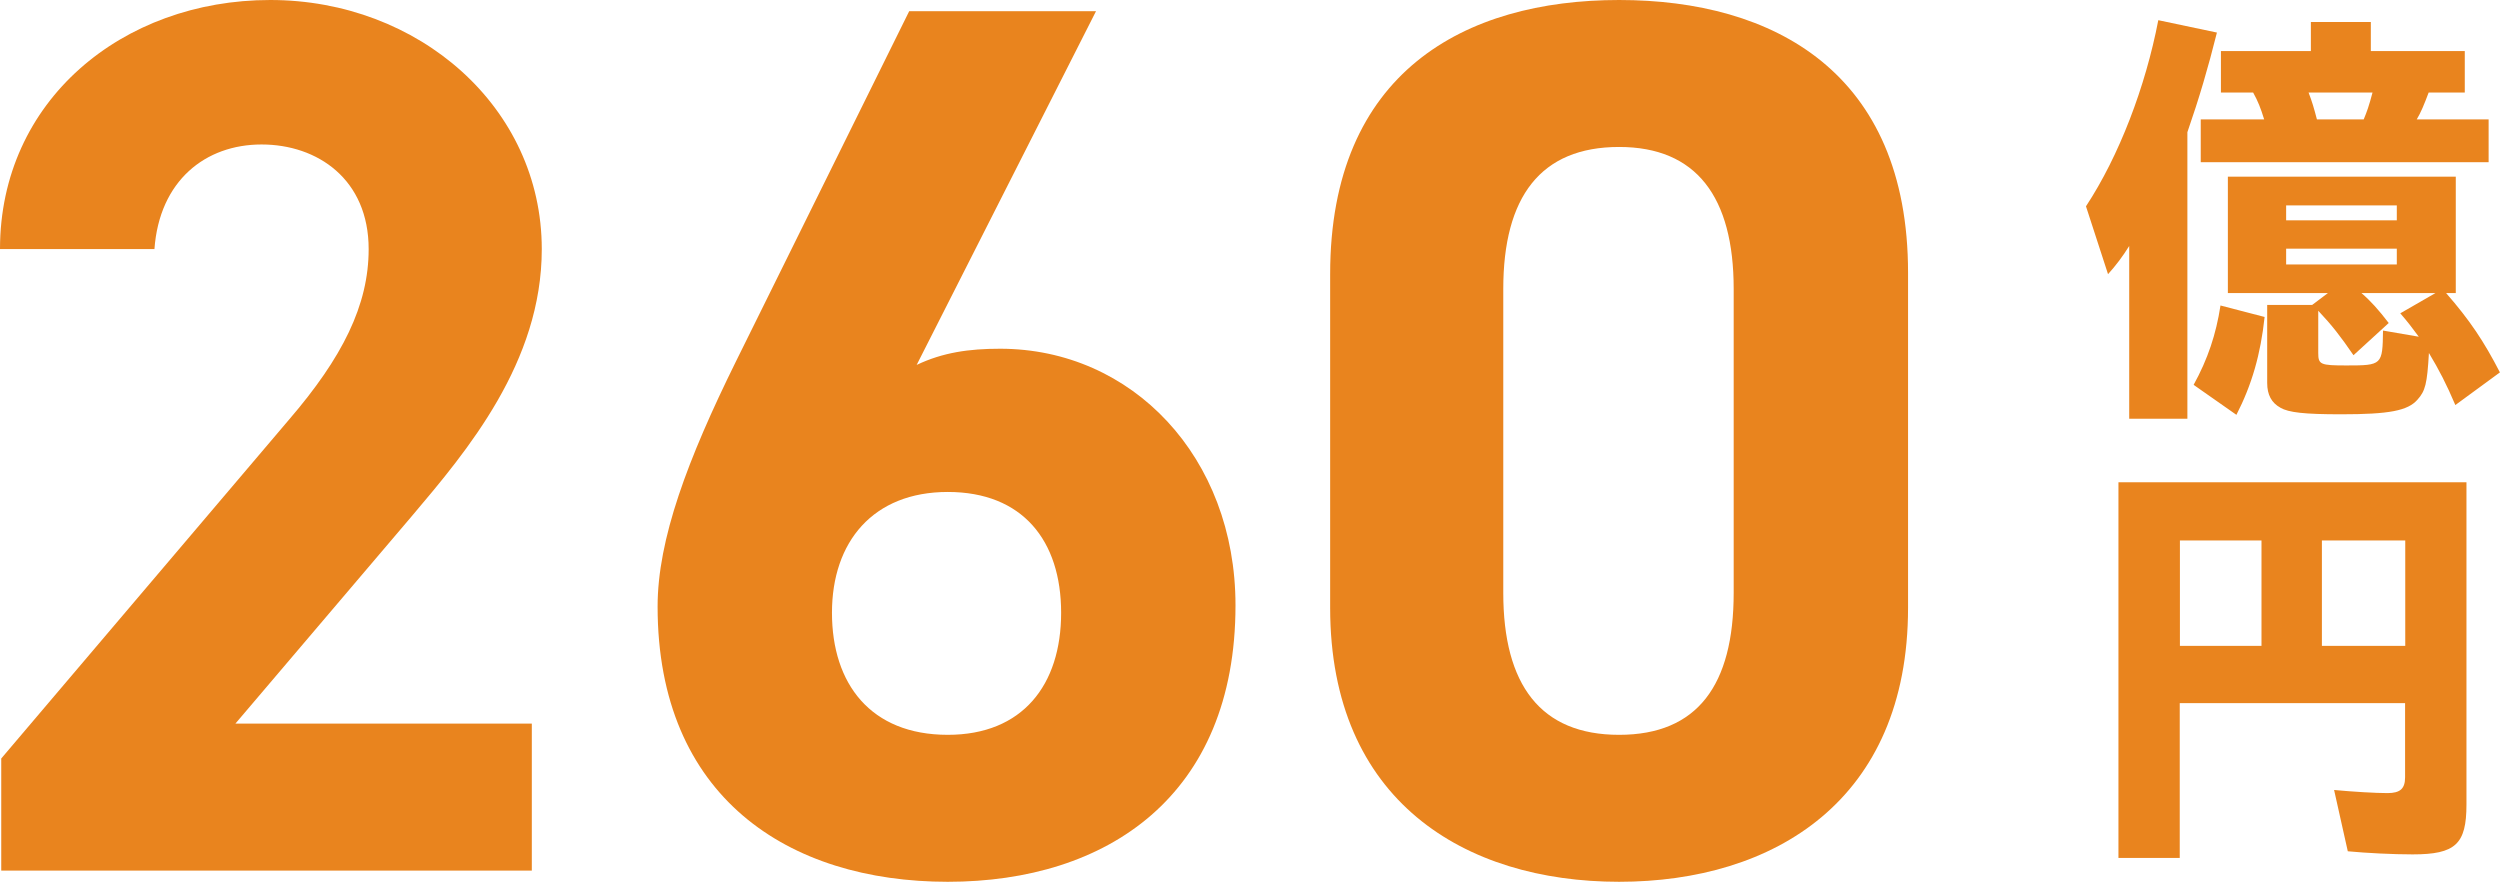
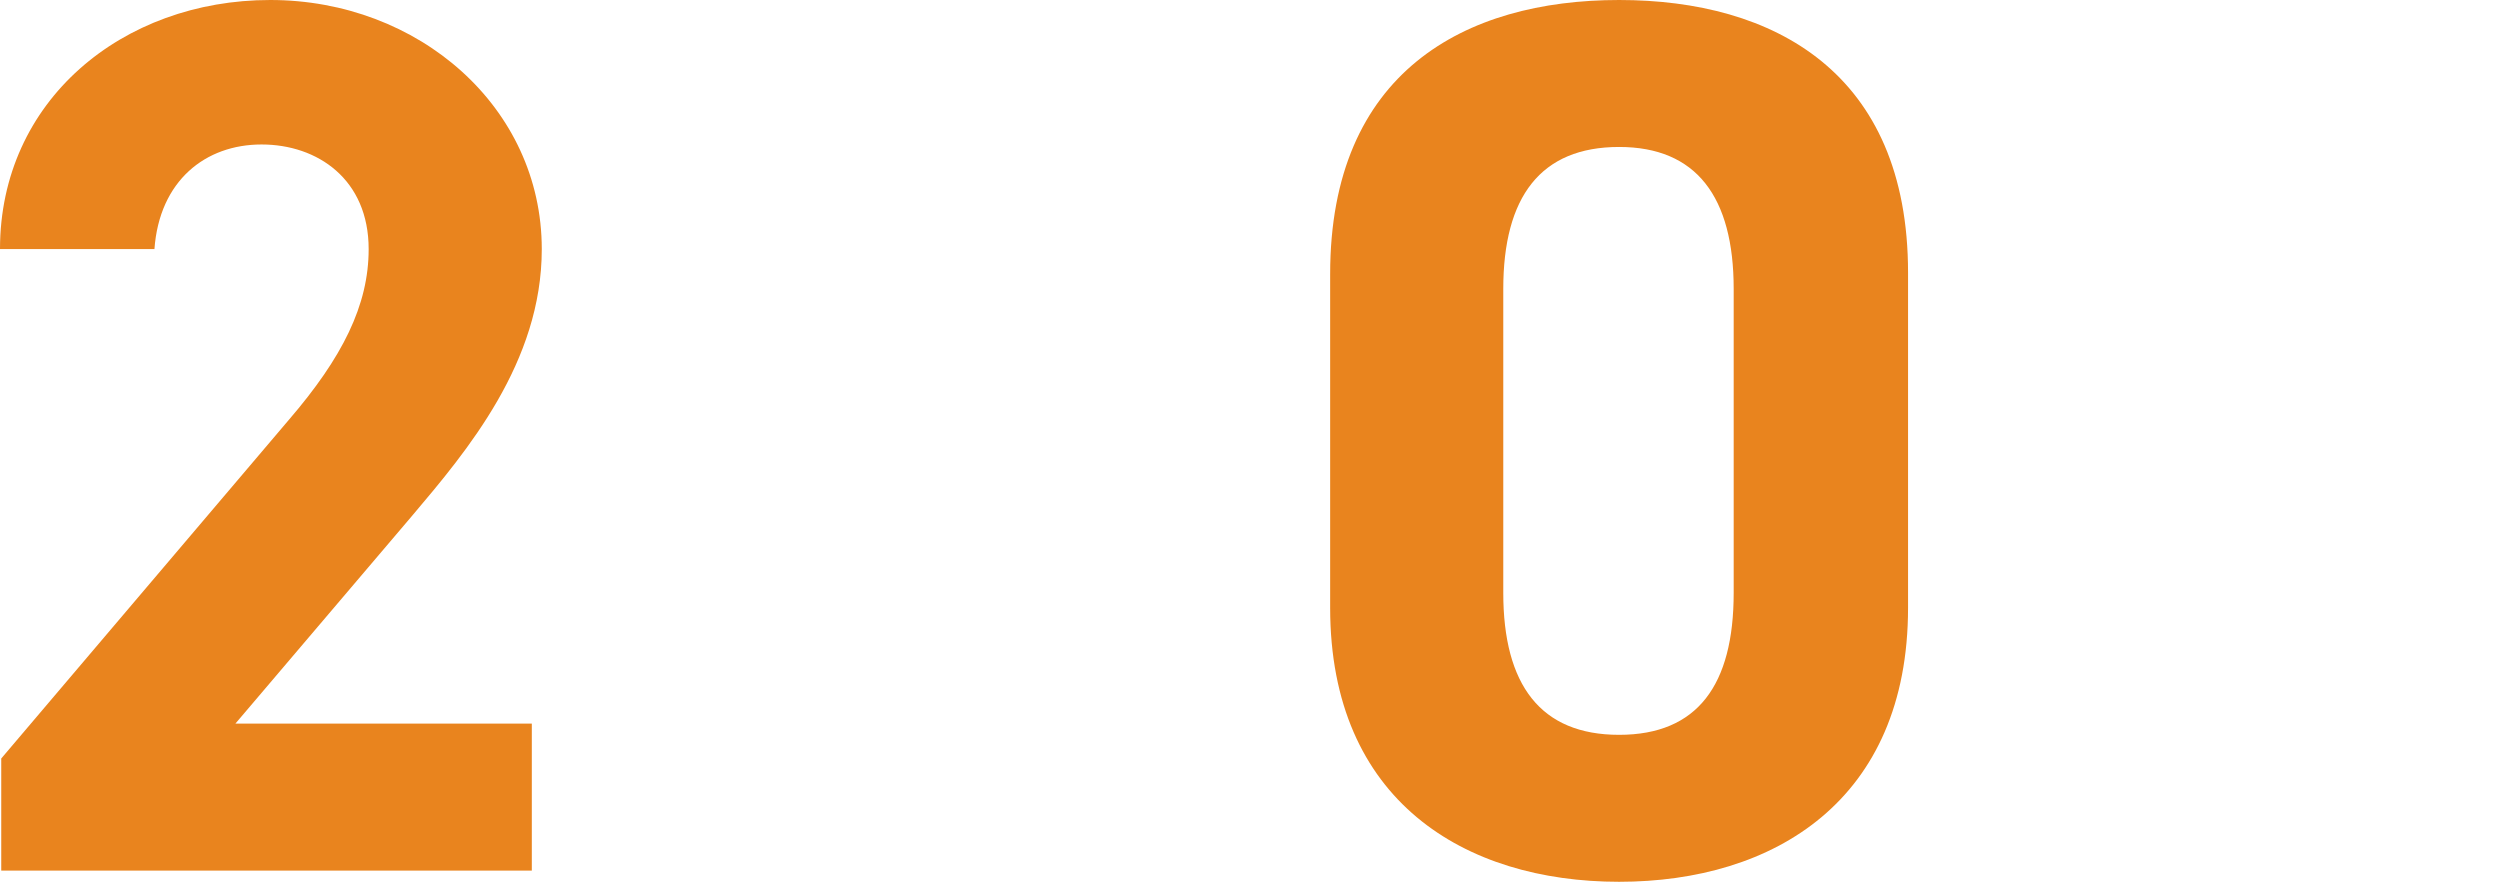
<svg xmlns="http://www.w3.org/2000/svg" id="_レイヤー_2" viewBox="0 0 281.02 99.12" width="281.02" height="99.12">
  <defs>
    <style>.cls-1{fill:#e9841e;stroke-width:0px;}</style>
  </defs>
  <g id="_レイヤー_1-2">
    <path class="cls-1" d="m59.78,97.86H.14v-12.6l32.34-38.08c6.02-7,8.96-12.88,8.96-19.18,0-7.84-5.74-11.76-12.04-11.76s-11.48,4.06-12.04,11.76H0C0,11.34,13.72,0,30.38,0s30.52,12.04,30.52,28c0,12.74-8.4,22.68-14.56,29.96l-19.88,23.38h33.32v16.52Z" />
-     <path class="cls-1" d="m103.04,41.02c2.94-1.4,5.88-1.82,9.38-1.82,14.84,0,26.46,12.18,26.46,28.84,0,21.42-14.42,31.08-32.34,31.08s-32.62-9.52-32.62-30.94c0-7.56,3.36-16.52,8.82-27.58L102.2,1.26h21l-20.16,39.76Zm3.5,41.58c8.4,0,12.74-5.6,12.74-13.72s-4.34-13.58-12.74-13.58-13.02,5.6-13.02,13.58,4.34,13.72,13.02,13.72Z" />
    <path class="cls-1" d="m214.48,68.32c0,21.7-15.12,30.8-32.48,30.8s-32.48-9.1-32.48-30.8V30.8c0-22.68,15.12-30.8,32.48-30.8s32.48,8.12,32.48,30.66v37.66Zm-32.48-51.8c-8.82,0-13.02,5.6-13.02,15.96v34.16c0,10.36,4.2,15.96,13.02,15.96s12.88-5.6,12.88-15.96v-34.16c0-10.36-4.2-15.96-12.88-15.96Z" />
-     <path class="cls-1" d="m239.34,27.65c-.74,1.19-1.49,2.18-2.38,3.17l-2.48-7.63c3.72-5.65,6.69-13.43,8.13-20.92l6.59,1.39c-.99,3.96-1.98,7.33-3.32,11.2v32.21h-6.54v-19.43Zm7.24,15.61c1.59-2.88,2.53-5.7,3.02-8.92l4.96,1.29c-.45,4.21-1.44,7.63-3.17,11l-4.81-3.37Zm.79-29.84h7.14c-.4-1.29-.69-2.03-1.24-3.02h-3.62v-4.66h10.11v-3.27h6.74v3.27h10.56v4.66h-4.06c-.5,1.34-.89,2.28-1.34,3.02h8.08v4.81h-32.36v-4.81Zm8.97,32.41c-.99-.54-1.49-1.44-1.49-2.78v-8.77h5.05l1.78-1.34h-11.25v-13.08h25.62v13.08h-1.09c2.68,3.07,4.26,5.45,6.05,8.92l-5.01,3.67c-.99-2.33-1.83-3.96-2.97-5.85-.2,3.47-.4,4.26-1.29,5.25-1.09,1.24-3.17,1.64-8.57,1.64-4.16,0-5.9-.2-6.84-.74Zm13.08-21.06v-1.68h-12.44v1.68h12.44Zm0,4.96v-1.78h-12.44v1.78h12.44Zm-3.72-16.31c.35-.84.59-1.49.99-3.02h-7.19c.4,1.04.59,1.68.94,3.02h5.25Zm2.18,23.74l4.01.69c-.69-.94-1.29-1.73-2.08-2.63l3.96-2.28h-8.33c1.04.89,1.93,1.88,3.07,3.37l-3.96,3.62c-1.49-2.18-2.43-3.37-3.96-5v4.76c0,1.29.25,1.39,3.17,1.39,4.01,0,4.06-.05,4.11-3.92Z" />
-     <path class="cls-1" d="m238.15,54.21h39.1v36.23c0,4.46-1.24,5.6-6.05,5.6-2.23,0-5.2-.15-7.29-.35l-1.54-6.89c2.13.2,4.66.35,6,.35,1.44,0,1.98-.5,1.98-1.78v-8.33h-25.33v17.4h-6.89v-42.22Zm16.06,18.39v-11.85h-9.17v11.85h9.17Zm16.16,0v-11.85h-9.37v11.85h9.37Z" />
  </g>
</svg>